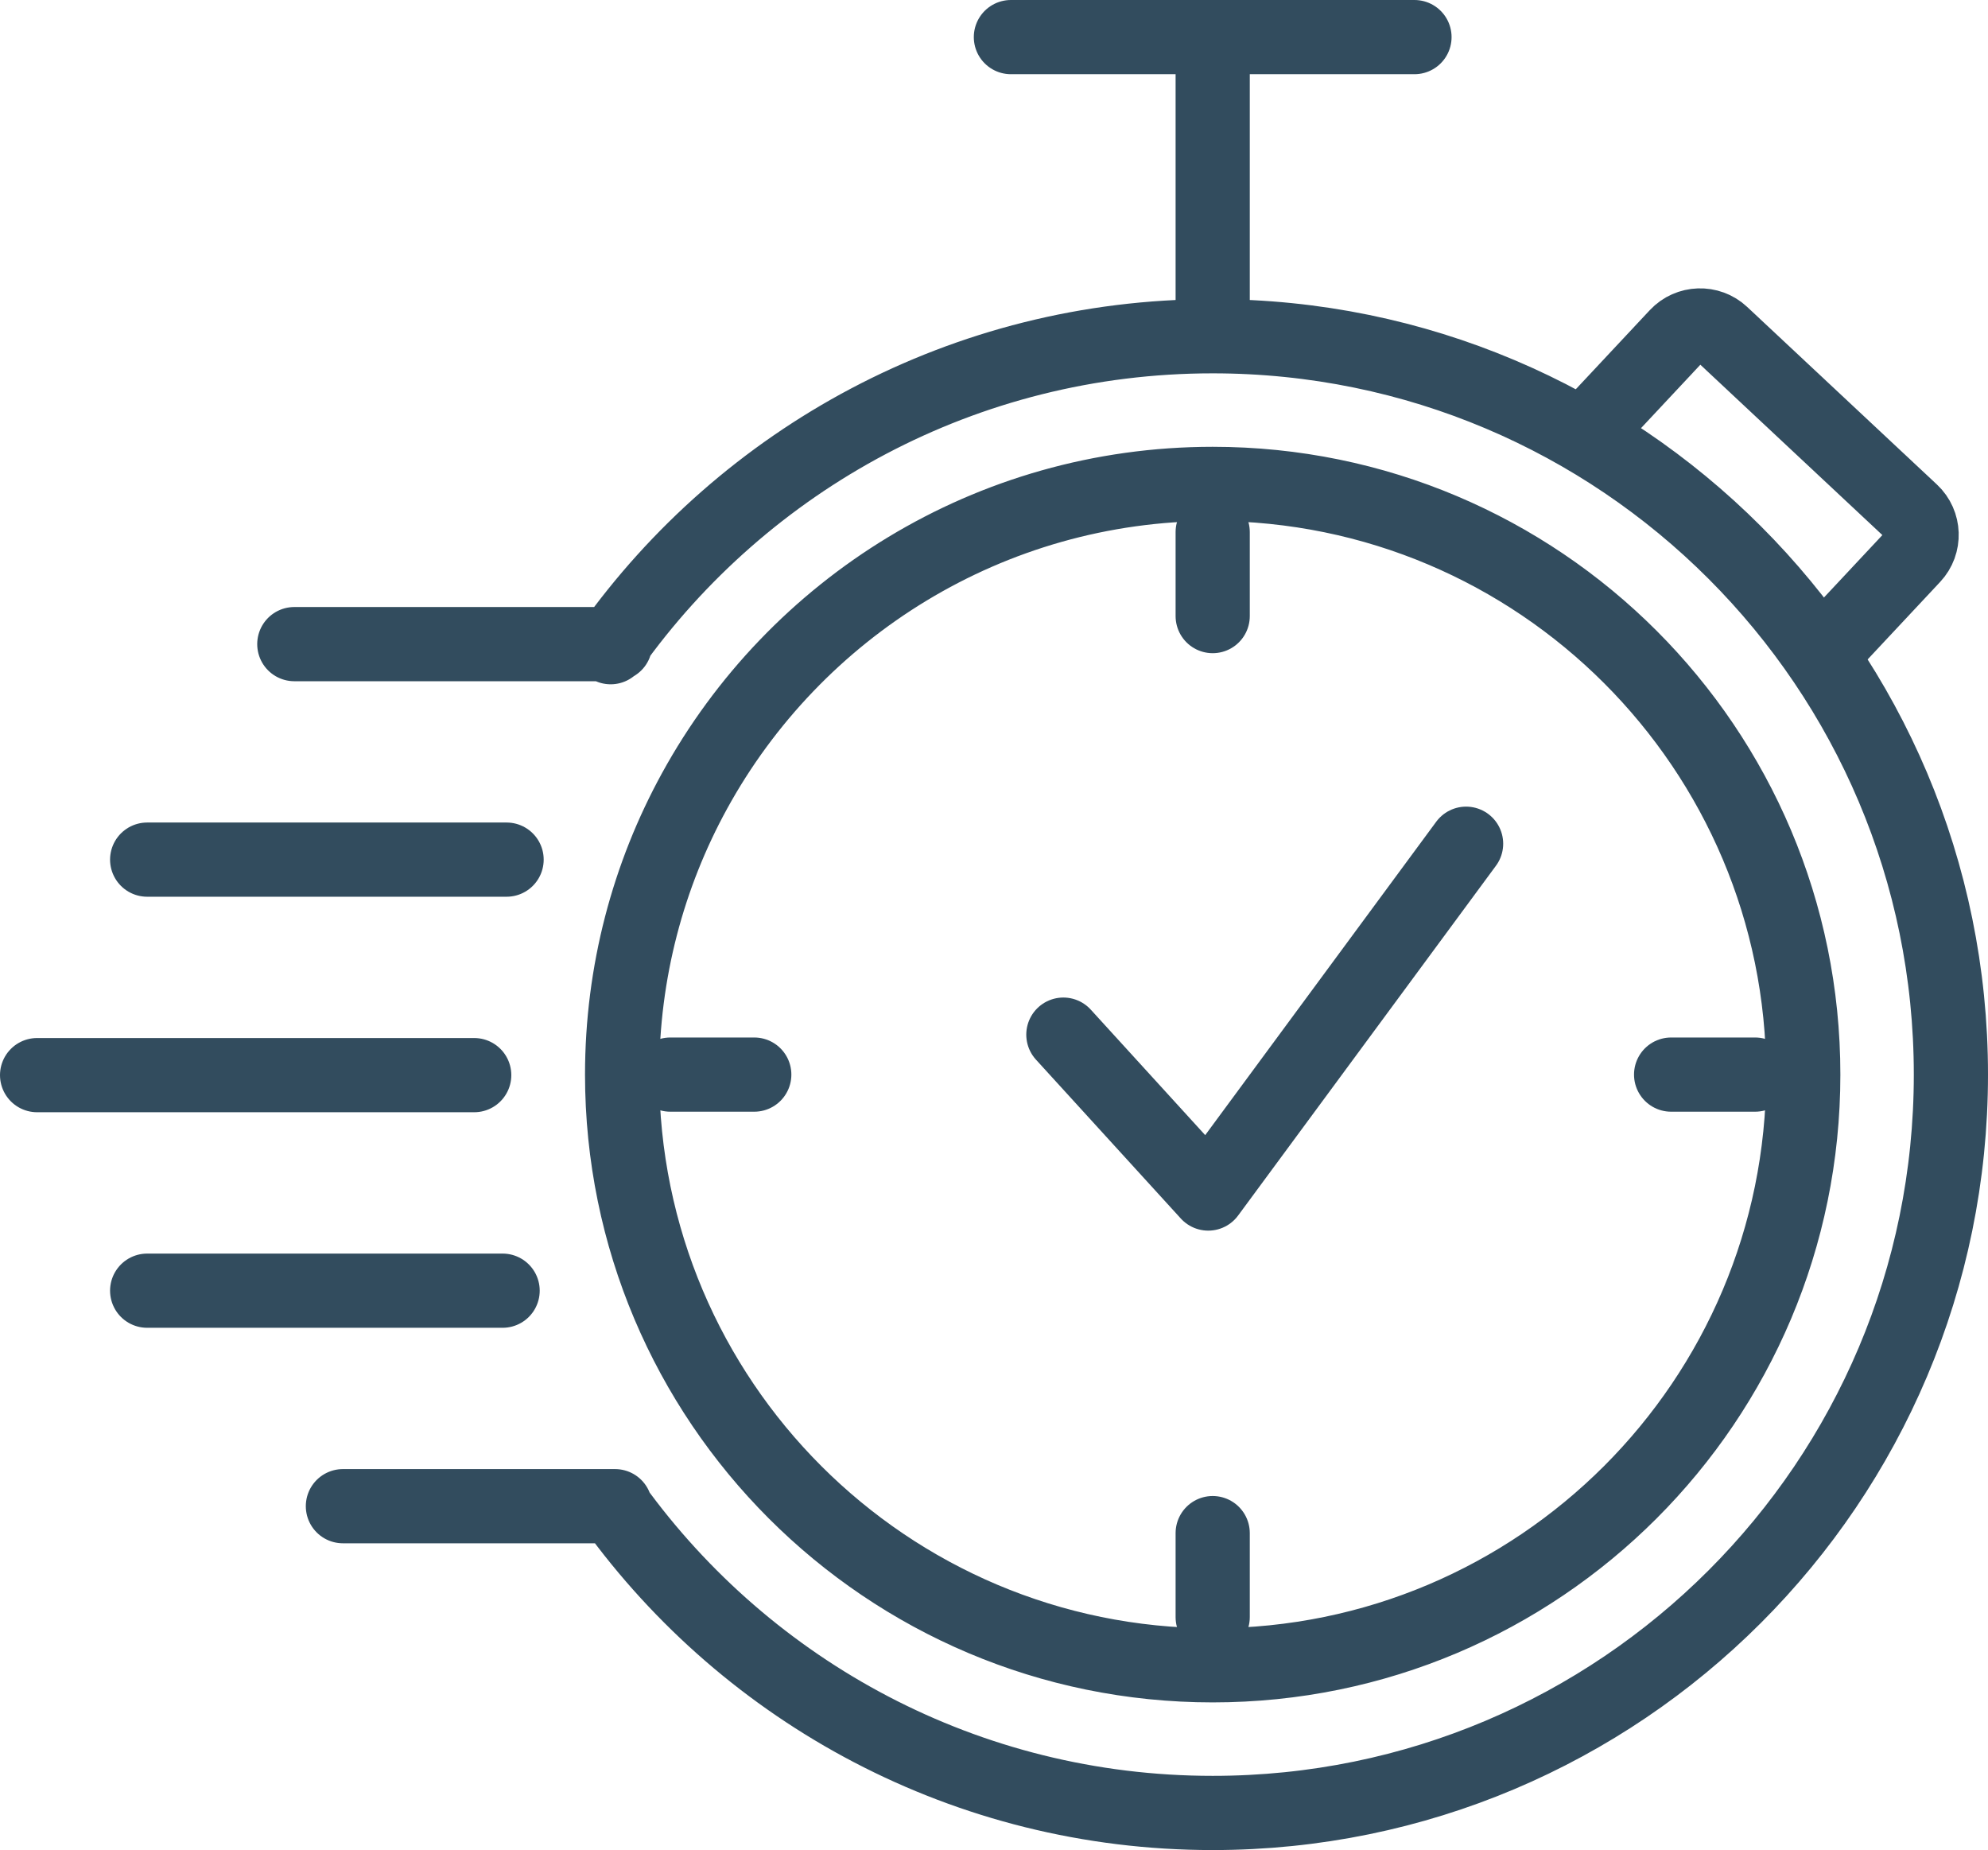
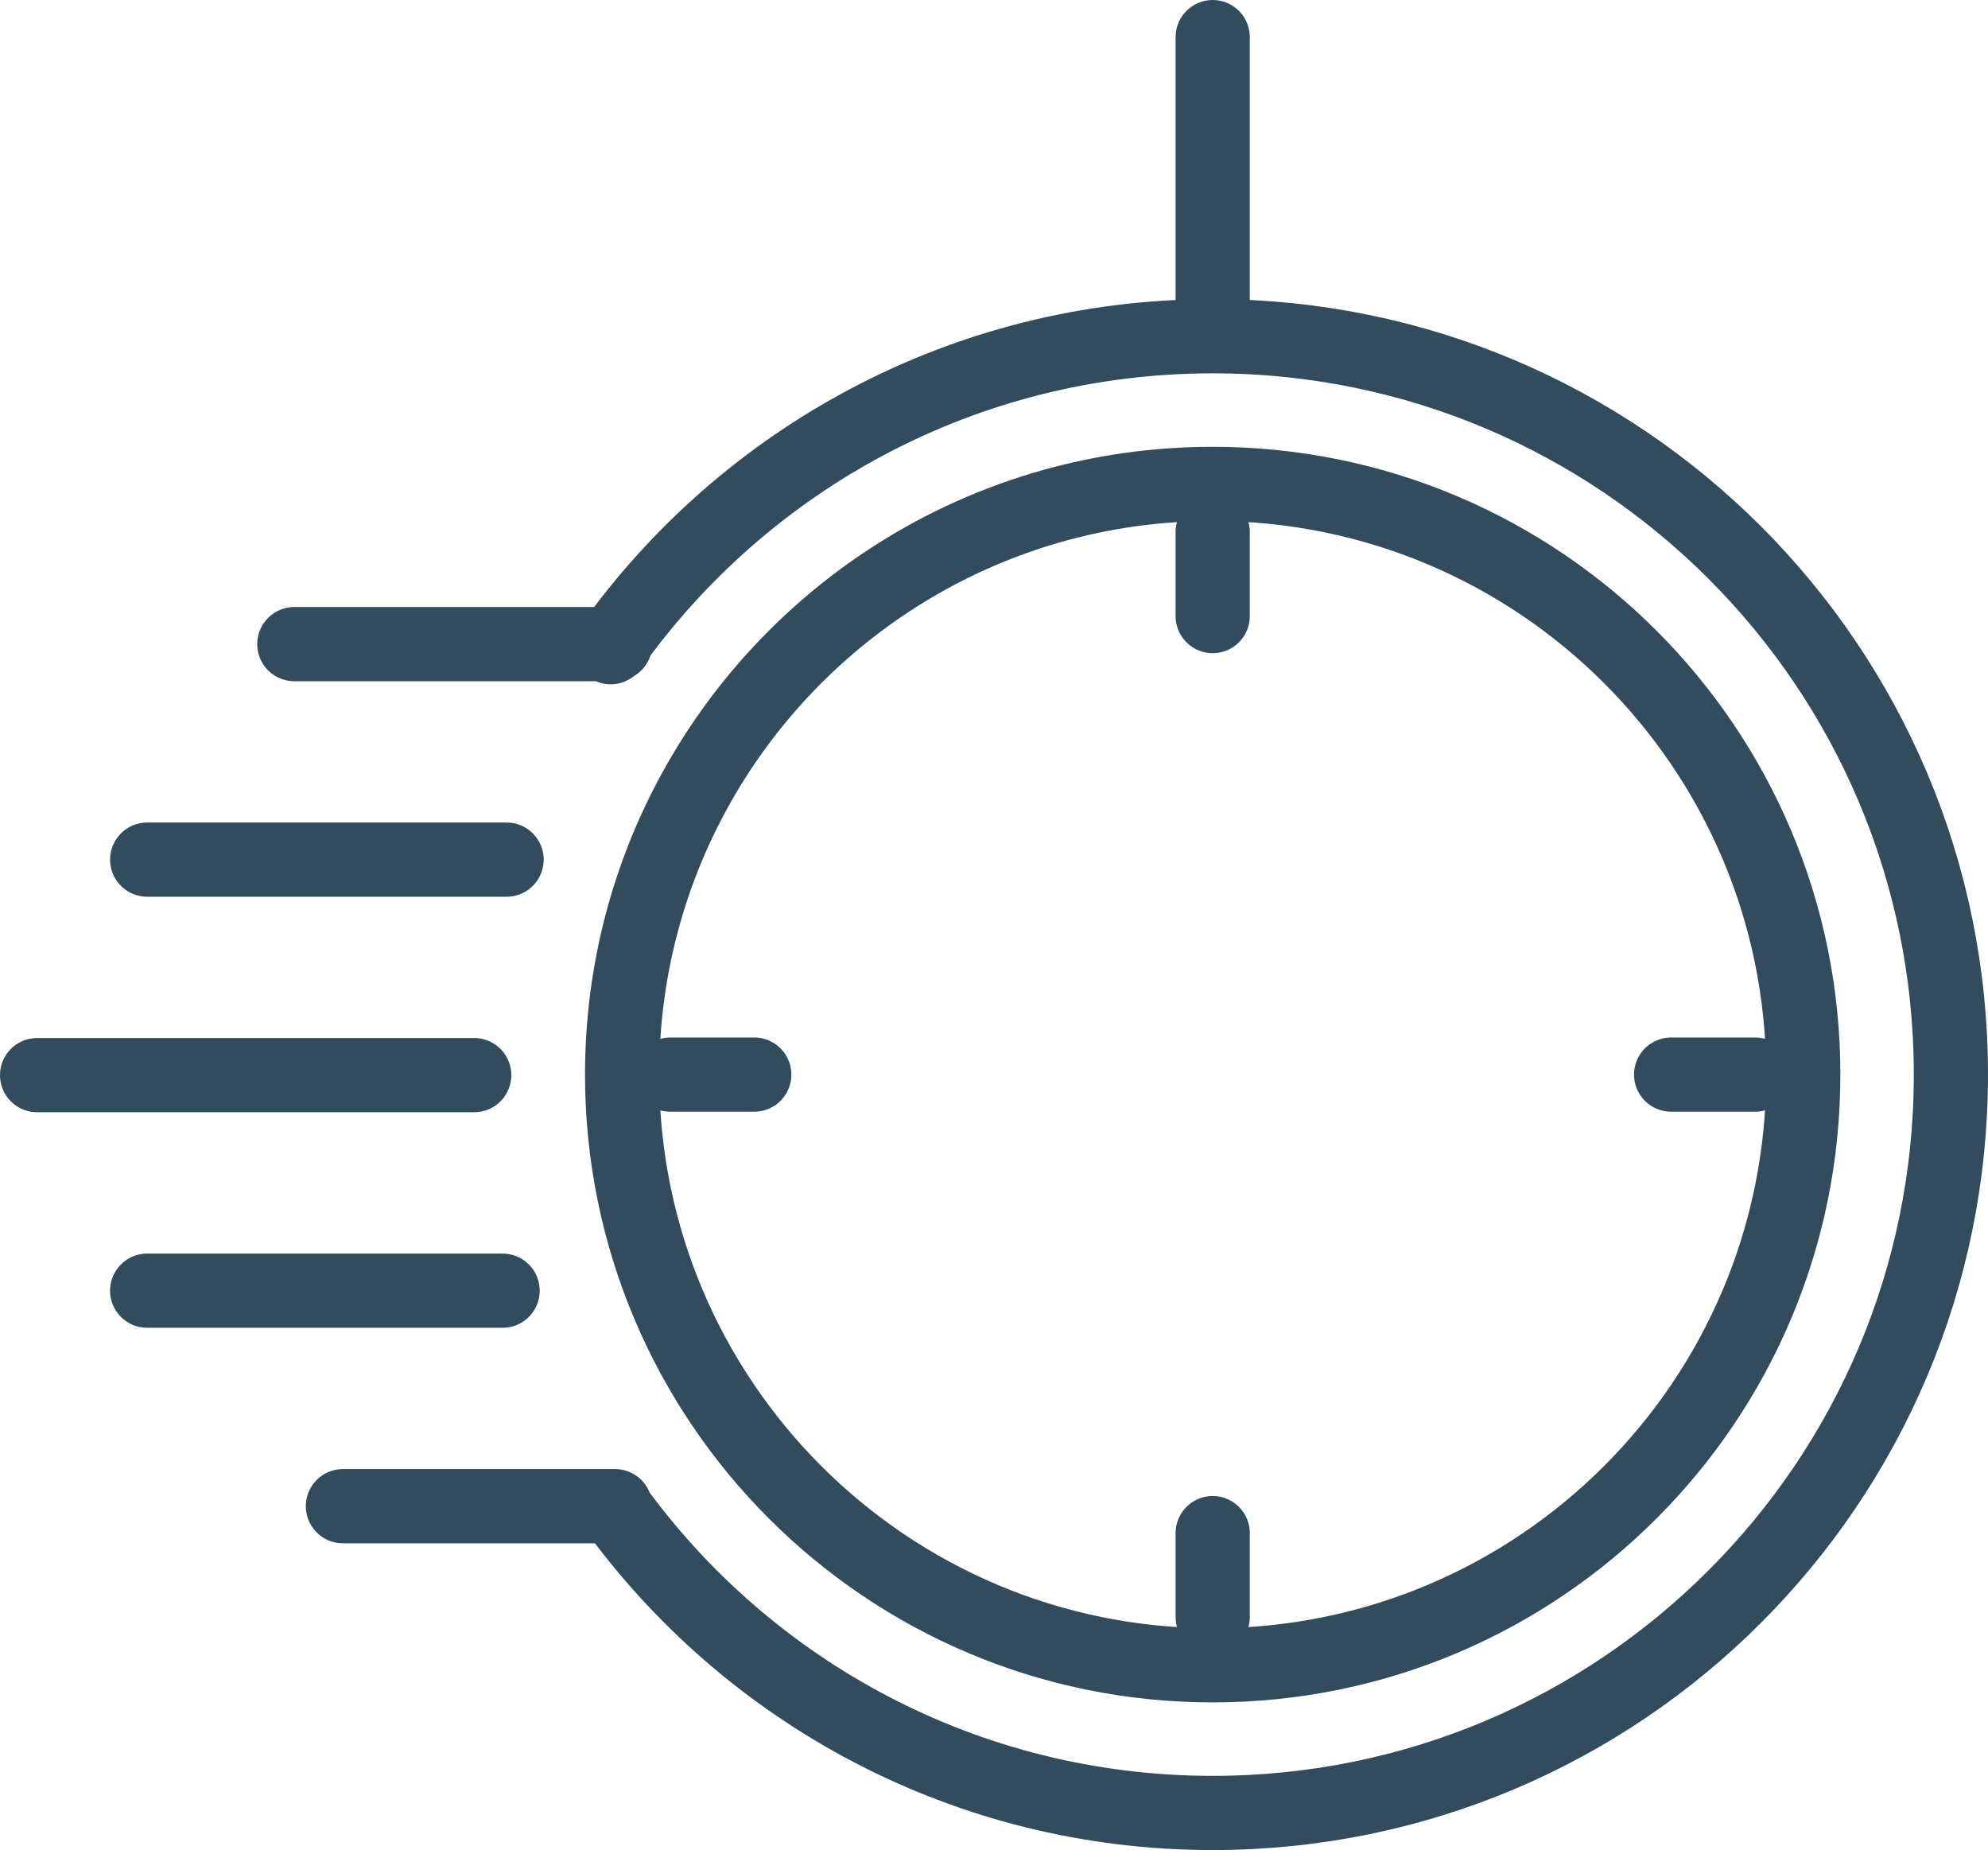
<svg xmlns="http://www.w3.org/2000/svg" id="_レイヤー_2" data-name="レイヤー_2" viewBox="0 0 375.16 349.07">
  <defs>
    <style>
      .cls-1 {
        fill: none;
        stroke: #324c5e;
        stroke-linecap: round;
        stroke-linejoin: round;
        stroke-width: 14px;
      }
    </style>
  </defs>
  <g id="_レイヤー_1-2" data-name="レイヤー_1">
-     <path class="cls-1" d="M276.67,159.19l-48.66,66-27.34-29.98M302.15,78.58l14.3-15.28c2.25-2.41,6.07-2.54,8.48-.28l35.81,33.51c2.41,2.25,2.54,6.07.28,8.48l-14.3,15.28" />
-     <path class="cls-1" d="M228.85,59.64V7M126.49,202.75h15.85M228.85,305.11v-15.85M331.21,202.75h-15.85M228.85,100.39v15.85M266.93,7h-76.16" />
+     <path class="cls-1" d="M228.85,59.64V7M126.49,202.75h15.85M228.85,305.11v-15.85M331.21,202.75h-15.85M228.85,100.39v15.85M266.93,7" />
    <path class="cls-1" d="M228.85,91.3c61.55,0,111.45,49.9,111.45,111.45s-49.9,111.45-111.45,111.45-111.45-49.9-111.45-111.45c0-19.39,4.95-37.62,13.66-53.5,18.93-34.53,55.63-57.95,97.79-57.95h0ZM89.49,202.85H7M94.85,243.52H27.77M116.08,284.18h-51.37M115.24,122.11c25.25-35.5,66.72-58.67,113.61-58.67,76.94,0,139.31,62.37,139.31,139.31s-62.37,139.31-139.31,139.31c-46.49,0-87.67-22.77-112.97-57.77M55.54,121.53h60.54M27.77,162.19h67.83" />
  </g>
</svg>